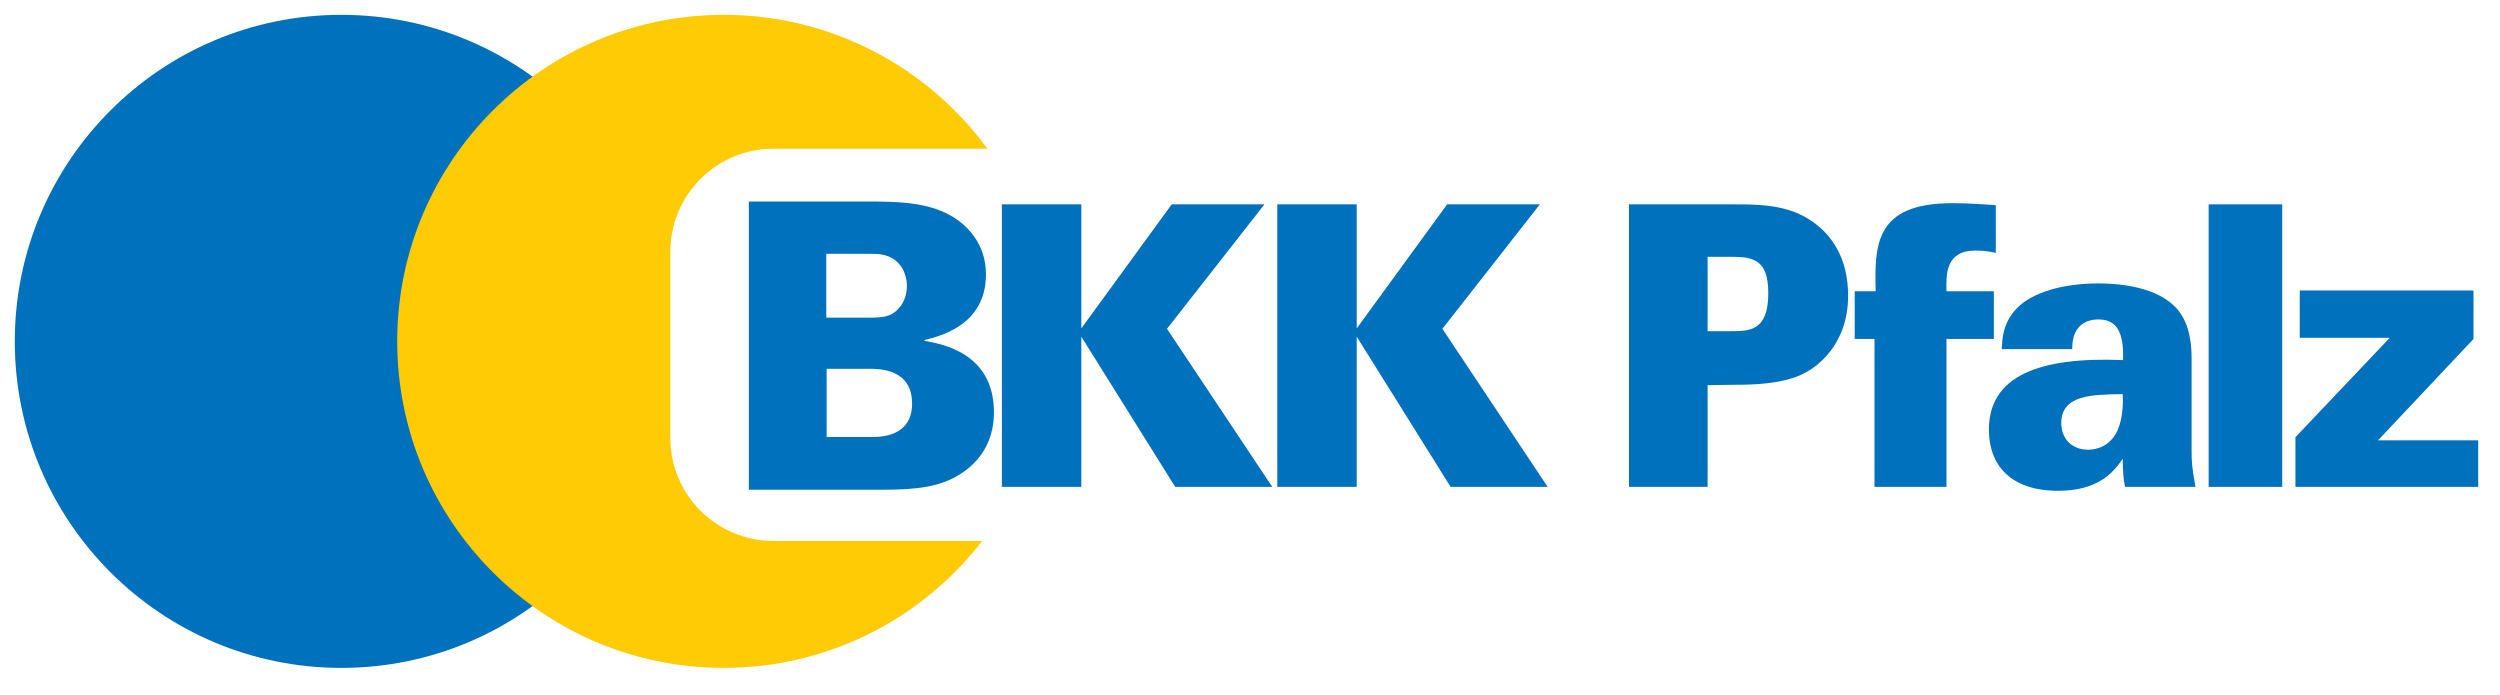
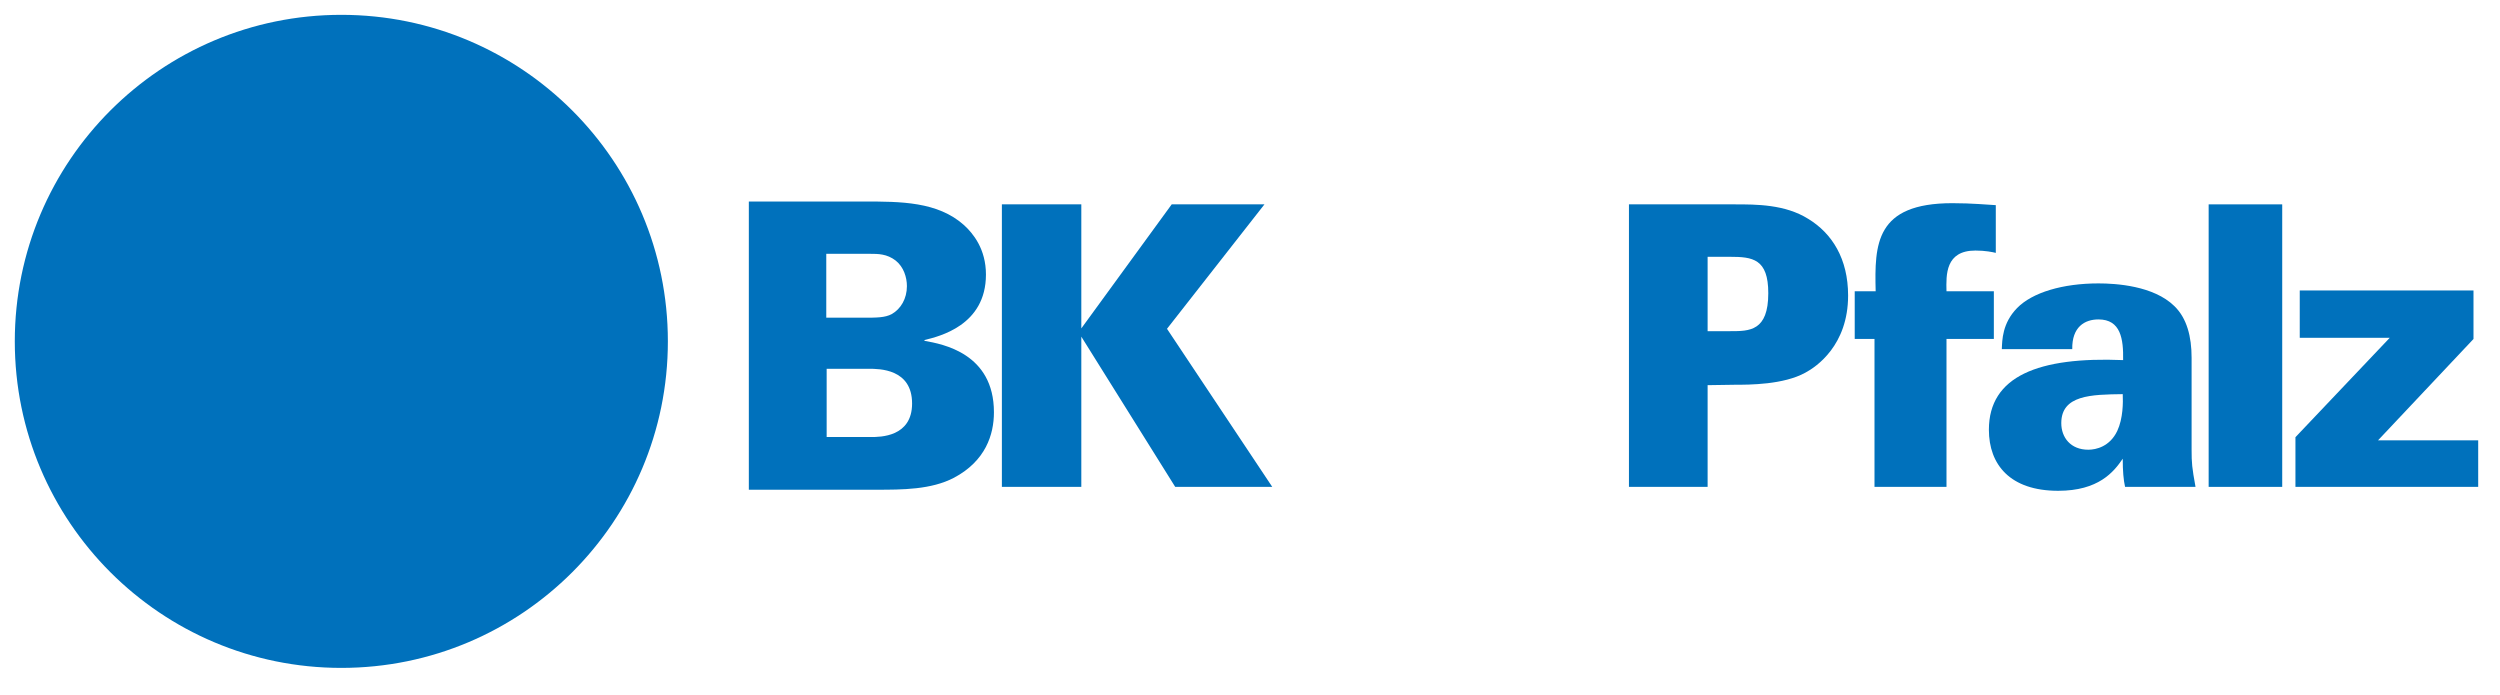
<svg xmlns="http://www.w3.org/2000/svg" width="169" height="47" viewBox="0 0 169 47" fill="none">
  <path d="M1 23.077C1 10.885 10.883 1.003 23.074 1.003C35.265 1.003 45.148 10.885 45.148 23.077C45.148 35.268 35.265 45.15 23.074 45.15C10.883 45.15 1 35.268 1 23.077Z" fill="#0071BC" />
-   <path d="M26.852 23.077C26.852 10.885 36.734 1.003 48.925 1.003C56.245 1.003 62.733 4.567 66.749 10.053H52.28C48.433 10.053 45.314 13.172 45.314 17.019V29.6C45.314 33.448 48.433 36.567 52.28 36.567H66.398C62.36 41.788 56.035 45.15 48.925 45.15C36.734 45.15 26.852 35.268 26.852 23.077Z" fill="#FFCB04" />
  <path fill-rule="evenodd" clip-rule="evenodd" d="M50.621 33.105H59.229C60.984 33.105 62.952 33.105 64.491 32.295C66.622 31.163 67.19 29.382 67.19 27.87C67.19 23.877 63.709 23.256 62.495 23.041V22.987C63.466 22.743 66.65 22.015 66.65 18.561C66.65 16.834 65.786 15.782 65.166 15.216C63.385 13.623 60.875 13.623 58.42 13.623H50.621V33.105ZM55.856 17.158H58.797C59.364 17.158 59.957 17.158 60.551 17.617C61.091 18.048 61.307 18.75 61.307 19.343C61.307 20.18 60.902 20.882 60.281 21.233C59.822 21.476 59.256 21.476 58.392 21.476H55.856V17.158ZM55.882 24.929H58.716C59.445 24.929 61.657 24.929 61.657 27.277C61.657 29.543 59.499 29.543 58.879 29.543H55.882V24.929Z" fill="#0071BC" />
  <path d="M67.727 32.914H73.097V22.757L79.445 32.914H86.005L78.889 22.227L85.477 13.815H79.207L73.097 22.2V13.815H67.727V32.914Z" fill="#0071BC" />
-   <path d="M86.344 32.914H91.714V22.757L98.062 32.914H104.622L97.506 22.227L104.094 13.815H97.824L91.714 22.2V13.815H86.344V32.914Z" fill="#0071BC" />
  <path fill-rule="evenodd" clip-rule="evenodd" d="M110.117 32.914H115.435V26.037L117.235 26.01C118.266 26.01 120.567 26.01 122.048 25.189C122.79 24.793 124.932 23.338 124.932 19.979C124.932 17.492 123.848 15.773 122.235 14.794C120.673 13.815 118.742 13.815 117.261 13.815H110.117V32.914ZM115.435 17.36H116.943C118.477 17.36 119.536 17.492 119.536 19.82C119.536 22.387 118.266 22.387 116.97 22.387H115.435V17.36Z" fill="#0071BC" />
  <path d="M134.916 13.868C134.361 13.842 133.329 13.735 131.98 13.735C126.769 13.735 126.716 16.513 126.795 19.688H125.379V22.914H126.716V32.914H131.583V22.914H134.784V19.688H131.583C131.556 18.577 131.504 16.937 133.54 16.937C134.201 16.937 134.705 17.042 134.916 17.095V13.868Z" fill="#0071BC" />
  <path fill-rule="evenodd" clip-rule="evenodd" d="M148.417 32.914C148.179 31.591 148.152 31.326 148.152 30.375V24.184C148.152 22.756 147.834 21.513 146.988 20.693C145.587 19.317 143.047 19.158 141.857 19.158C139.449 19.158 137.385 19.767 136.354 20.825C135.349 21.857 135.349 22.994 135.323 23.603H140.084C140.058 22.095 140.93 21.593 141.857 21.593C143.364 21.593 143.549 22.914 143.523 24.343C137.809 24.105 134.449 25.428 134.449 29.052C134.449 31.407 135.878 33.178 139.132 33.178C141.857 33.178 142.888 31.909 143.497 31.009C143.497 31.857 143.549 32.438 143.655 32.914H148.417ZM143.497 26.644C143.523 27.2 143.523 28.285 143.127 29.131C142.624 30.189 141.698 30.401 141.168 30.401C139.978 30.401 139.343 29.58 139.343 28.603C139.343 26.698 141.38 26.672 143.497 26.644Z" fill="#0071BC" />
  <path d="M149.305 32.913H154.278V13.815H149.305V32.913Z" fill="#0071BC" />
  <path d="M155.172 32.914H167.526V29.767H160.754L167.208 22.915V19.635H155.463V22.835H161.547L155.172 29.554V32.914Z" fill="#0071BC" />
</svg>